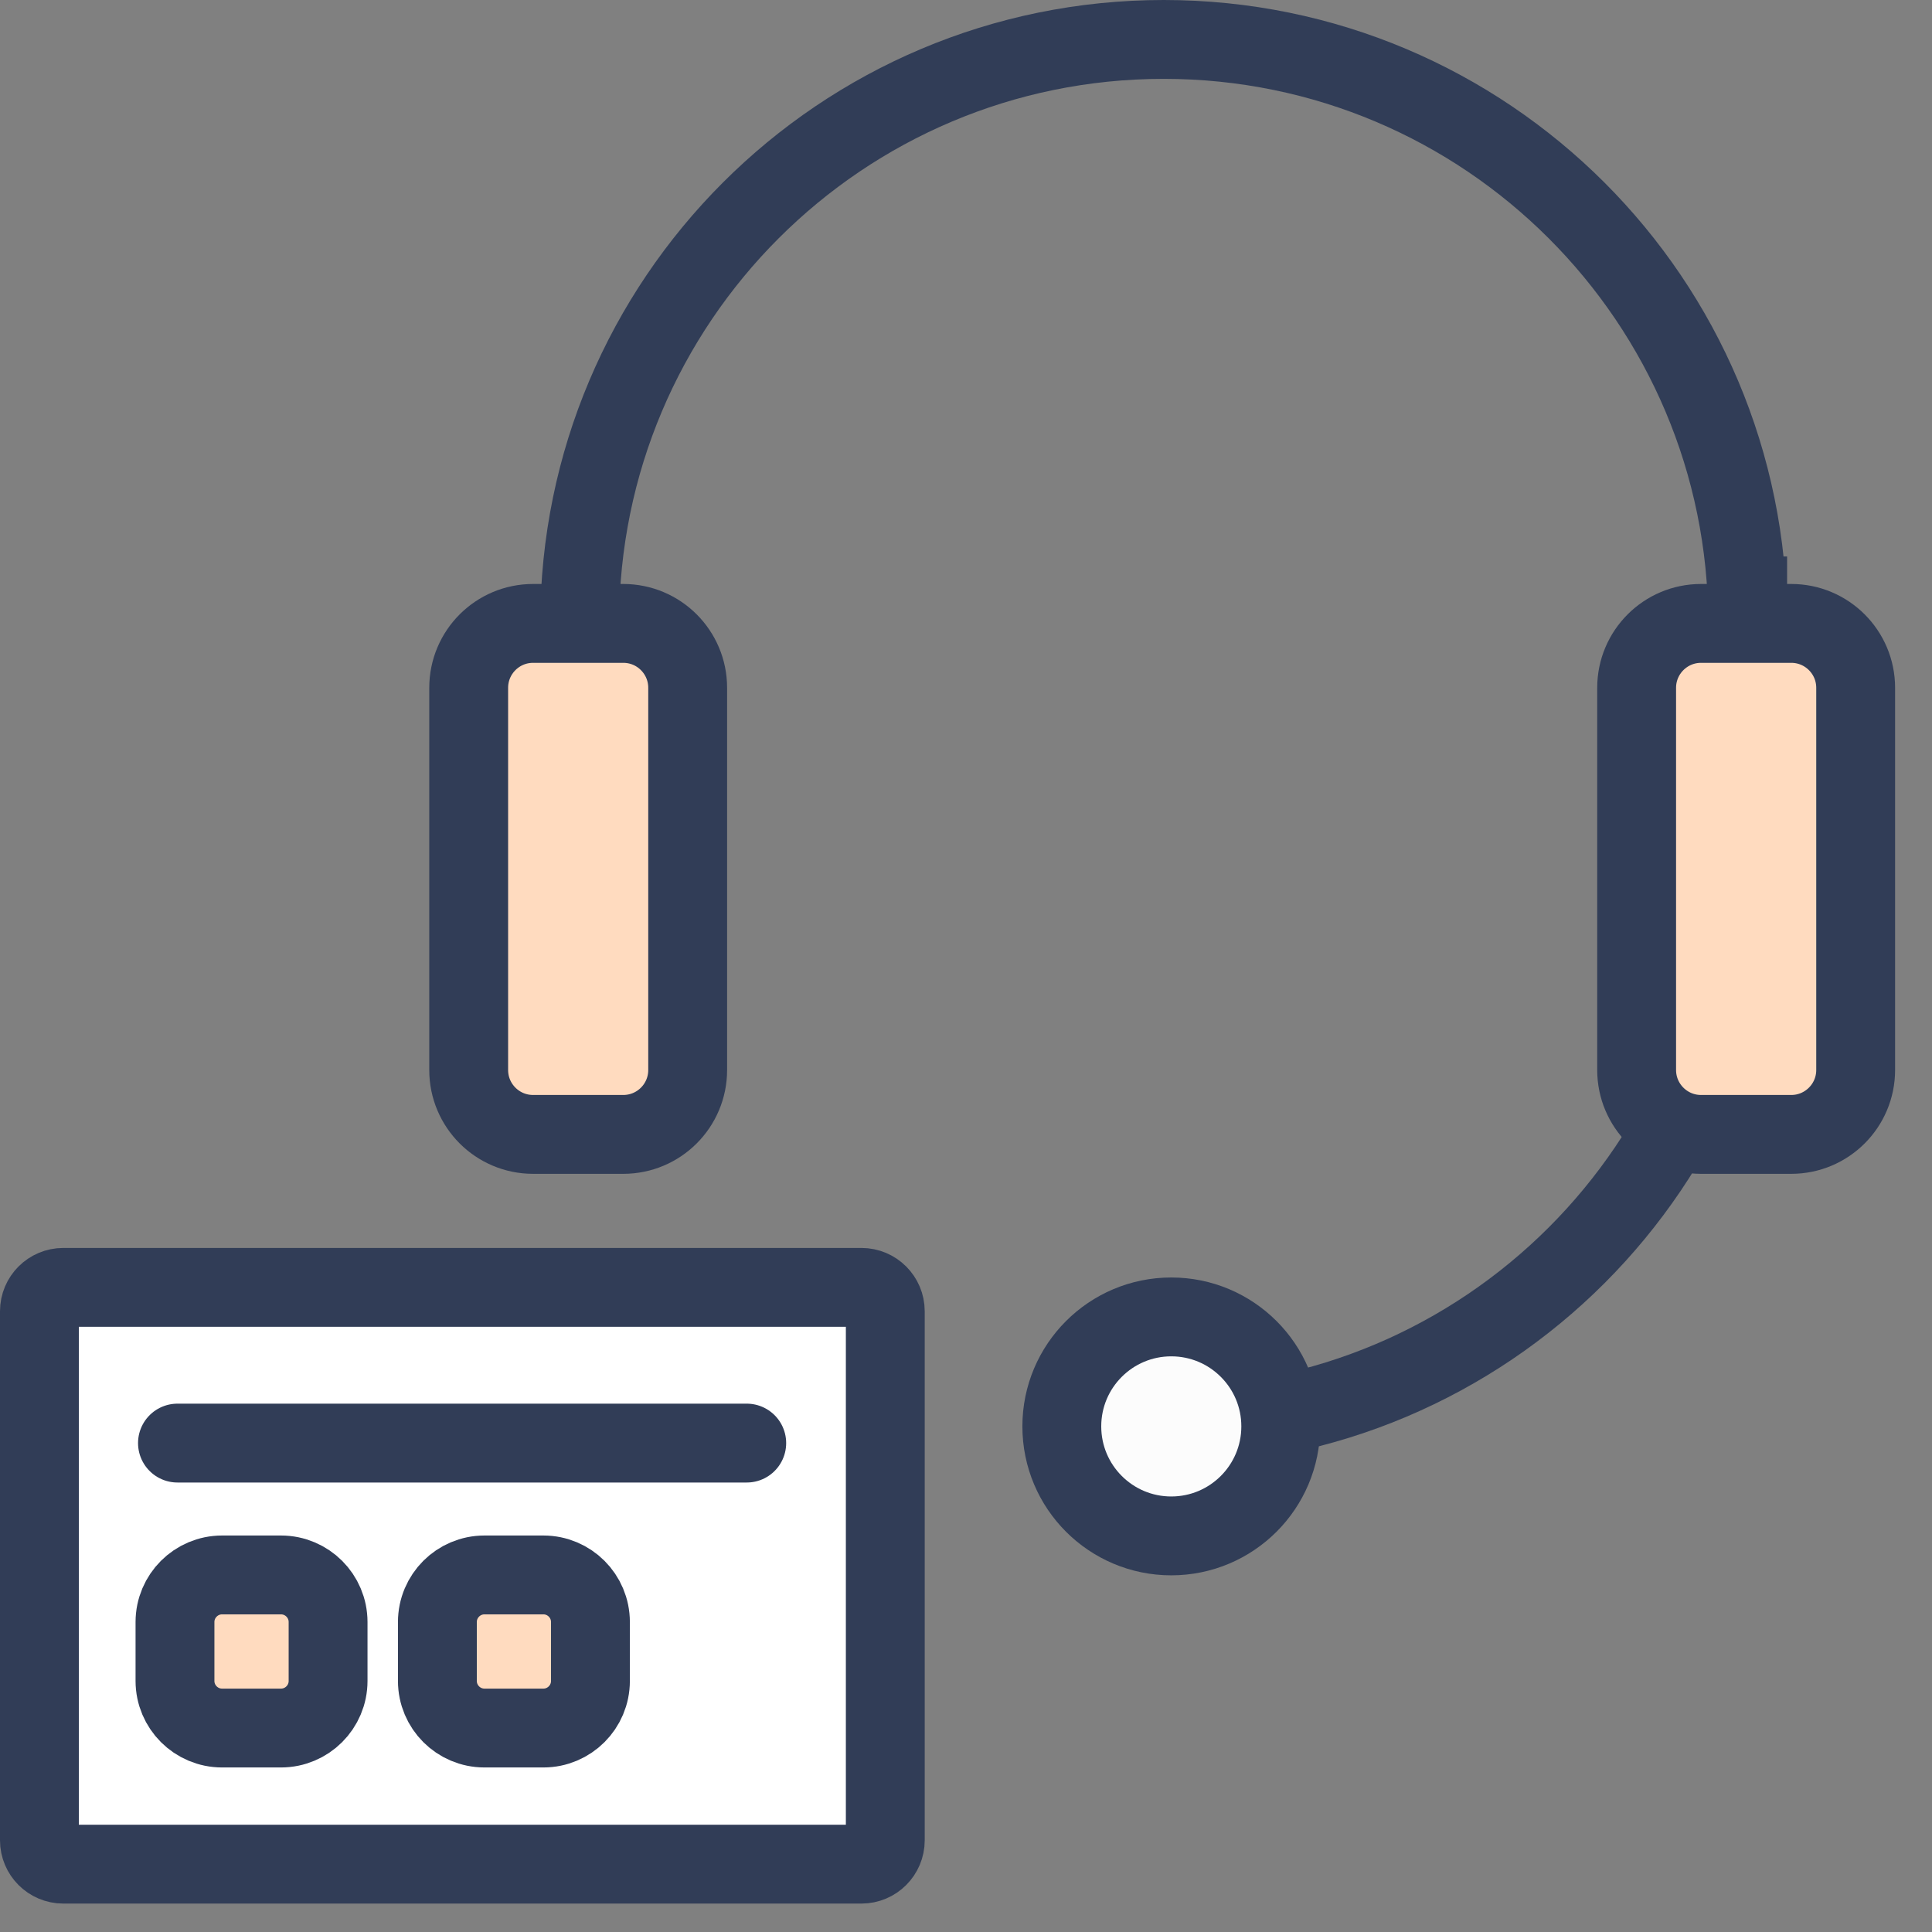
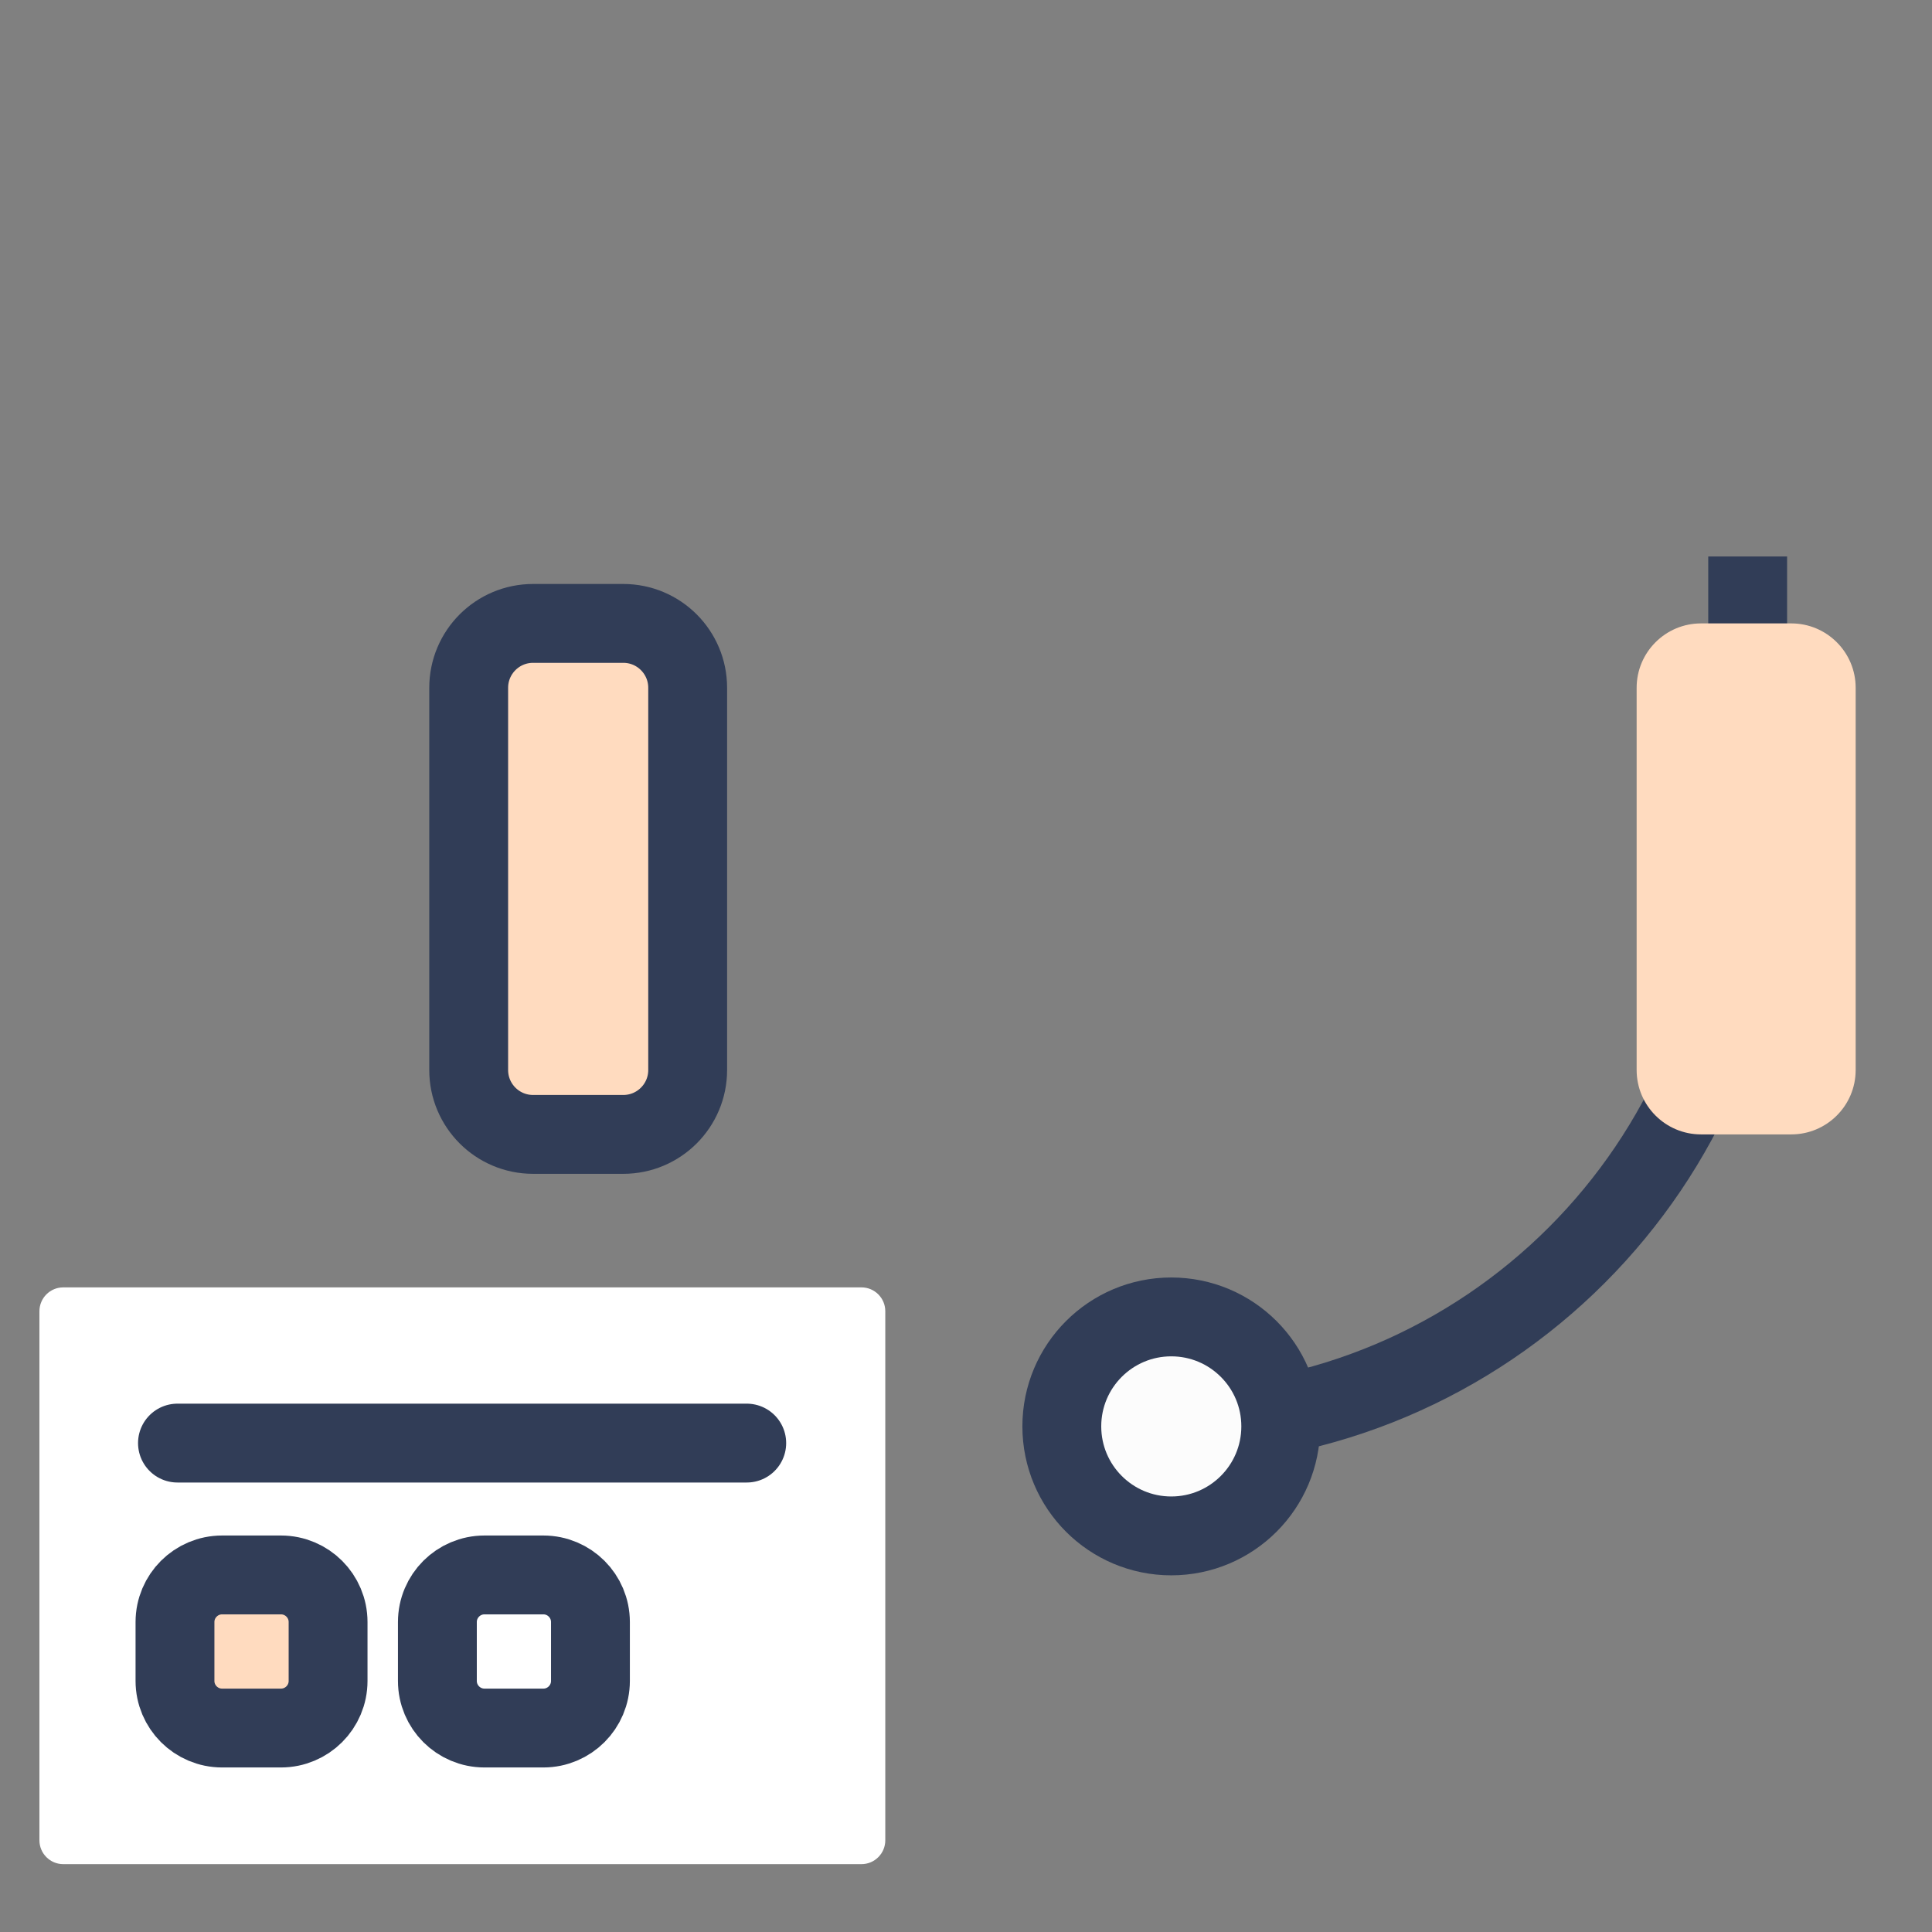
<svg xmlns="http://www.w3.org/2000/svg" width="49px" height="49px" viewBox="0 0 49 49" version="1.1">
  <rect x="0" y="0" width="49" height="49" fill="#808080" stroke="none" />
  <title>Page 1</title>
  <desc>Created with Sketch.</desc>
  <defs />
  <g id="Page-1" stroke="none" stroke-width="1" fill="none" fill-rule="evenodd">
    <g id="V4-Etape-1-@2x" transform="translate(-433, -1326)">
      <g id="FOOTER" transform="translate(0, 1302)">
        <g id="Page-1" transform="translate(434, 25)">
          <path d="M20.849,46.279 L0.604,46.279 C0.271,46.279 -0,46.008 -0,45.675 L-0,32.256 C-0,31.922 0.271,31.651 0.604,31.651 L20.849,31.651 C21.182,31.651 21.453,31.922 21.453,32.256 L21.453,45.675 C21.453,46.008 21.182,46.279 20.849,46.279" id="Fill-1" fill="#FFFFFF" />
-           <path d="M20.849,46.279 L0.604,46.279 C0.271,46.279 -0,46.008 -0,45.675 L-0,32.256 C-0,31.922 0.271,31.651 0.604,31.651 L20.849,31.651 C21.182,31.651 21.453,31.922 21.453,32.256 L21.453,45.675 C21.453,46.008 21.182,46.279 20.849,46.279 Z" id="Stroke-3" stroke="#313D57" stroke-width="2" />
          <path d="M17.939,35.6 L3.501,35.6 L17.939,35.6 Z" id="Fill-5" fill="#FFFFFF" />
          <path d="M17.939,35.6 L3.501,35.6 L17.939,35.6 Z" id="Stroke-7" stroke="#313D57" stroke-width="2" stroke-linecap="round" stroke-linejoin="round" />
          <path d="M43.325,13.113 L43.325,20.365 C43.325,28.545 36.693,35.176 28.513,35.176" id="Stroke-9" stroke="#313D57" stroke-width="2" />
-           <path d="M13.702,22.062 L13.702,14.811 C13.702,6.631 20.334,0 28.514,0 C36.693,0 43.325,6.631 43.325,14.811 L43.325,22.062" id="Stroke-11" stroke="#313D57" stroke-width="2" />
          <path d="M14.808,14.811 L12.52,14.811 C11.618,14.811 10.887,15.542 10.887,16.444 L10.887,26.138 C10.887,27.04 11.618,27.771 12.52,27.771 L14.808,27.771 C15.71,27.771 16.441,27.04 16.441,26.138 L16.441,16.444 C16.441,15.542 15.71,14.811 14.808,14.811" id="Fill-13" fill="#FFDBBF" />
          <path d="M14.808,14.811 L12.52,14.811 C11.618,14.811 10.887,15.542 10.887,16.444 L10.887,26.138 C10.887,27.04 11.618,27.771 12.52,27.771 L14.808,27.771 C15.71,27.771 16.441,27.04 16.441,26.138 L16.441,16.444 C16.441,15.542 15.71,14.811 14.808,14.811 Z" id="Stroke-15" stroke="#313D57" stroke-width="2" />
          <path d="M28.706,32.4 L28.706,32.4 C27.173,32.4 25.93,33.643 25.93,35.176 C25.93,36.711 27.173,37.954 28.706,37.954 C30.24,37.954 31.483,36.711 31.483,35.176 C31.483,33.643 30.24,32.4 28.706,32.4" id="Fill-17" fill="#FCFCFC" />
          <path d="M28.706,32.4 L28.706,32.4 C27.173,32.4 25.93,33.643 25.93,35.176 C25.93,36.711 27.173,37.954 28.706,37.954 C30.24,37.954 31.483,36.711 31.483,35.176 C31.483,33.643 30.24,32.4 28.706,32.4 Z" id="Stroke-19" stroke="#313D57" stroke-width="2" />
          <path d="M44.431,14.811 L42.142,14.811 C41.241,14.811 40.509,15.542 40.509,16.444 L40.509,26.138 C40.509,27.04 41.241,27.771 42.142,27.771 L44.431,27.771 C45.332,27.771 46.064,27.04 46.064,26.138 L46.064,16.444 C46.064,15.542 45.332,14.811 44.431,14.811" id="Fill-21" fill="#FFDBBF" />
-           <path d="M44.431,14.811 L42.142,14.811 C41.241,14.811 40.509,15.542 40.509,16.444 L40.509,26.138 C40.509,27.04 41.241,27.771 42.142,27.771 L44.431,27.771 C45.332,27.771 46.064,27.04 46.064,26.138 L46.064,16.444 C46.064,15.542 45.332,14.811 44.431,14.811 Z" id="Stroke-23" stroke="#313D57" stroke-width="2" />
          <path d="M6.126,42.827 L4.633,42.827 C3.974,42.827 3.438,42.292 3.438,41.632 L3.438,40.139 C3.438,39.479 3.974,38.944 4.633,38.944 L6.126,38.944 C6.786,38.944 7.321,39.479 7.321,40.139 L7.321,41.632 C7.321,42.292 6.786,42.827 6.126,42.827" id="Fill-25" fill="#FFDBBF" />
          <path d="M6.126,42.827 L4.633,42.827 C3.974,42.827 3.438,42.292 3.438,41.632 L3.438,40.139 C3.438,39.479 3.974,38.944 4.633,38.944 L6.126,38.944 C6.786,38.944 7.321,39.479 7.321,40.139 L7.321,41.632 C7.321,42.292 6.786,42.827 6.126,42.827 Z" id="Stroke-27" stroke="#313D57" stroke-width="2" />
-           <path d="M12.781,42.827 L11.288,42.827 C10.628,42.827 10.093,42.292 10.093,41.632 L10.093,40.139 C10.093,39.479 10.628,38.944 11.288,38.944 L12.781,38.944 C13.44,38.944 13.975,39.479 13.975,40.139 L13.975,41.632 C13.975,42.292 13.44,42.827 12.781,42.827" id="Fill-29" fill="#FFDBBF" />
          <path d="M12.781,42.827 L11.288,42.827 C10.628,42.827 10.093,42.292 10.093,41.632 L10.093,40.139 C10.093,39.479 10.628,38.944 11.288,38.944 L12.781,38.944 C13.44,38.944 13.975,39.479 13.975,40.139 L13.975,41.632 C13.975,42.292 13.44,42.827 12.781,42.827 Z" id="Stroke-31" stroke="#313D57" stroke-width="2" />
        </g>
      </g>
    </g>
  </g>
</svg>